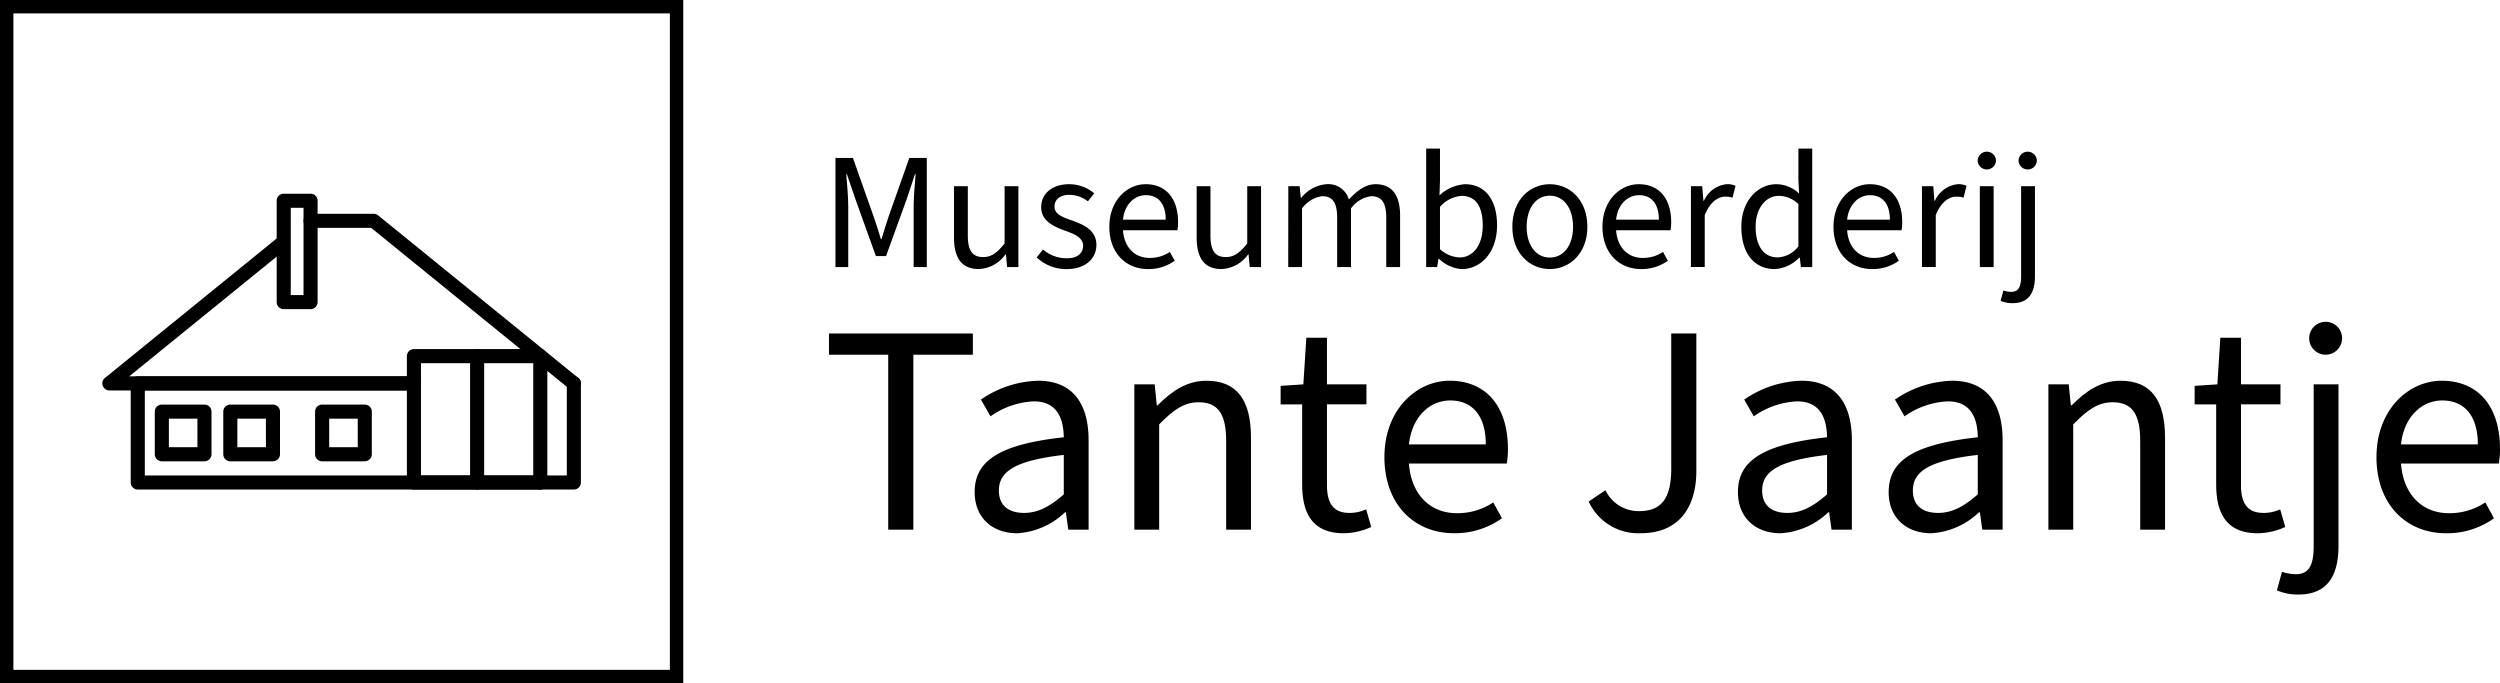
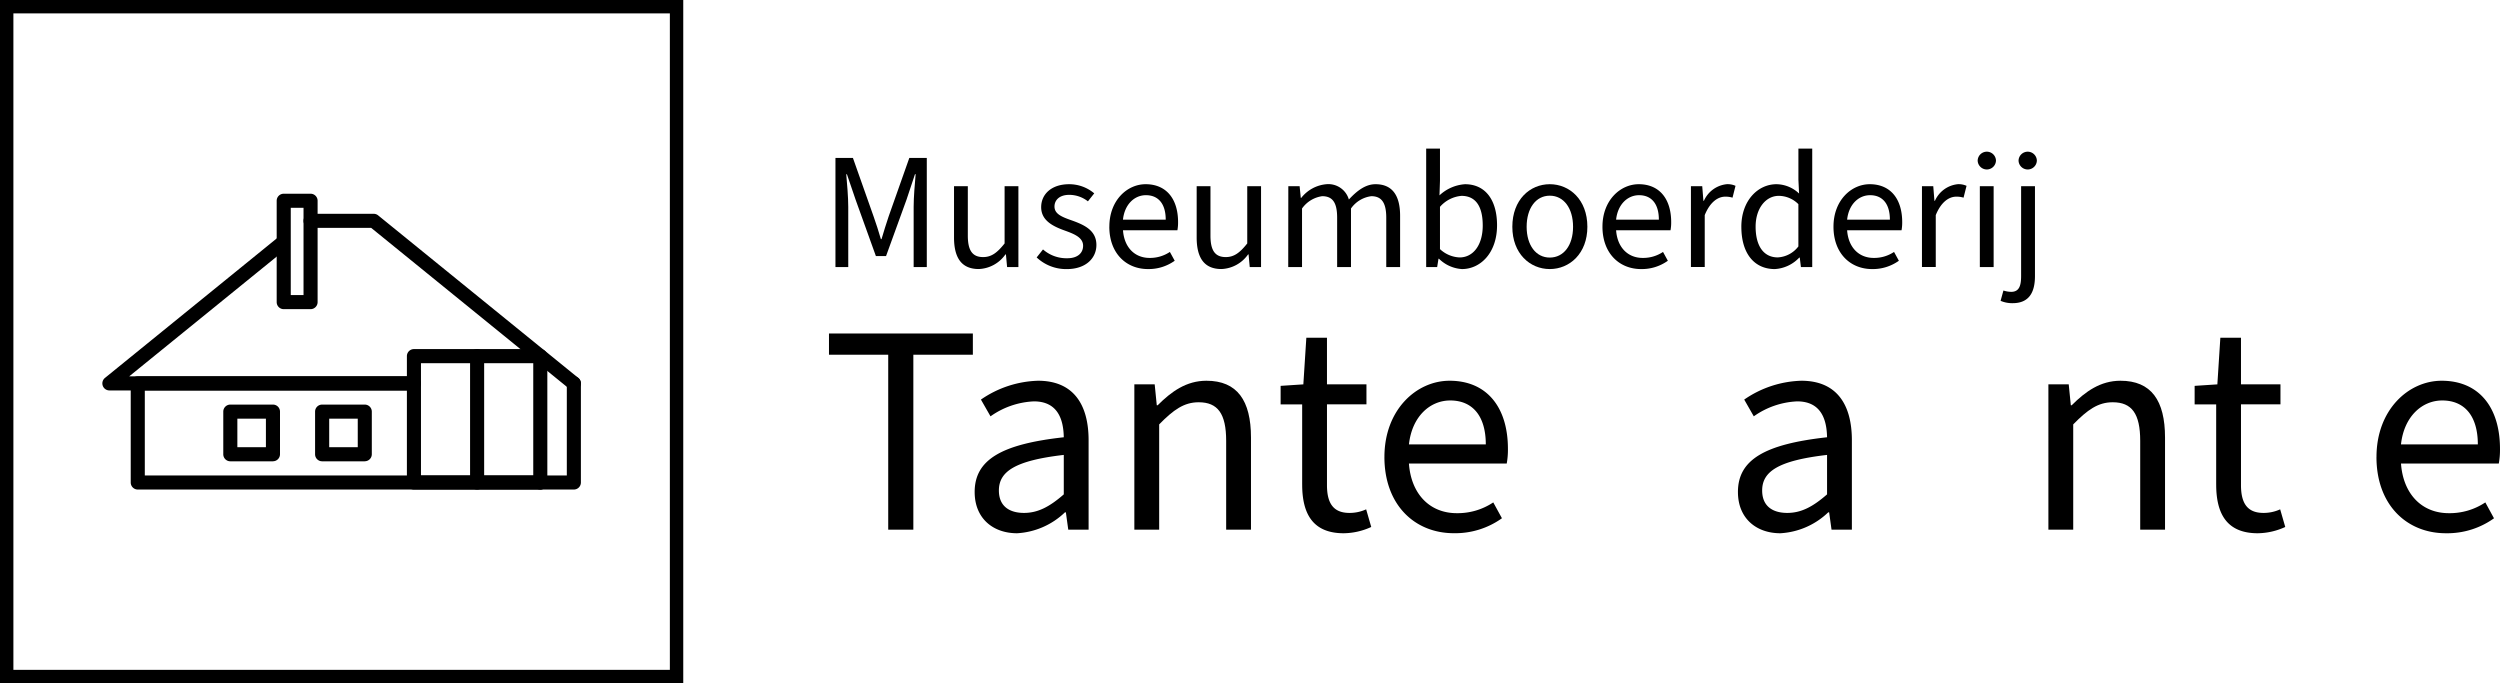
<svg xmlns="http://www.w3.org/2000/svg" width="324.938" height="88.806" viewBox="0 0 324.938 88.806">
  <path id="Path_297" data-name="Path 297" d="M1.741,1.74H87.065V87.064H1.741ZM0,88.806H88.806V0H0Z" />
  <path id="Path_298" data-name="Path 298" d="M72.382,49.195a.909.909,0,0,1-.576-.2L46.041,28.067H38.162a.915.915,0,1,1,0-1.83h8.2a.917.917,0,0,1,.577.2L72.959,47.569a.916.916,0,0,1-.577,1.626" transform="translate(2.204 1.552)" />
  <path id="Path_299" data-name="Path 299" d="M53.057,49.035H13.476a.916.916,0,0,1-.577-1.626L35.391,29.143a.916.916,0,1,1,1.154,1.421L16.055,47.2h37a.915.915,0,1,1,0,1.83" transform="translate(0.743 1.712)" />
  <path id="Path_300" data-name="Path 300" d="M38.357,38.776H34.868a.915.915,0,0,1-.915-.915V24.687a.915.915,0,0,1,.915-.915h3.489a.915.915,0,0,1,.915.915V37.861a.915.915,0,0,1-.915.915m-2.574-1.83h1.659V25.6H35.783Z" transform="translate(2.009 1.407)" />
  <path id="Path_301" data-name="Path 301" d="M69.275,60.895H16.957a.915.915,0,0,1-.915-.915V47.1a.915.915,0,0,1,.915-.915H52.851a.916.916,0,0,1,0,1.831H17.872v11.05h51.4a.915.915,0,1,1,0,1.83" transform="translate(0.949 2.733)" />
  <path id="Path_302" data-name="Path 302" d="M67.27,61.093H50.846a.915.915,0,0,1-.915-.915V43.754a.916.916,0,0,1,.915-.916H67.27a.915.915,0,0,1,.915.916V60.178a.915.915,0,0,1-.915.915M51.761,59.262H66.355V44.668H51.761Z" transform="translate(2.955 2.535)" />
-   <path id="Path_303" data-name="Path 303" d="M25.451,57.02H19.91a.916.916,0,0,1-.916-.915V50.563a.916.916,0,0,1,.916-.915h5.541a.916.916,0,0,1,.916.915V56.1a.916.916,0,0,1-.916.915m-4.625-1.83h3.71V51.478h-3.71Z" transform="translate(1.124 2.938)" />
  <path id="Path_304" data-name="Path 304" d="M33.857,57.02H28.315A.915.915,0,0,1,27.4,56.1V50.563a.915.915,0,0,1,.915-.915h5.542a.915.915,0,0,1,.915.915V56.1a.915.915,0,0,1-.915.915M29.23,55.19h3.711V51.478H29.23Z" transform="translate(1.621 2.938)" />
  <path id="Path_305" data-name="Path 305" d="M45.122,57.02H39.58a.915.915,0,0,1-.915-.915V50.563a.915.915,0,0,1,.915-.915h5.542a.916.916,0,0,1,.916.915V56.1a.916.916,0,0,1-.916.915M40.5,55.19h3.711V51.478H40.5Z" transform="translate(2.288 2.938)" />
  <path id="Path_306" data-name="Path 306" d="M70.715,60.895H66.352a.915.915,0,1,1,0-1.83H69.8V47.1a.915.915,0,1,1,1.83,0V59.98a.915.915,0,0,1-.915.915" transform="translate(3.872 2.733)" />
  <path id="Path_307" data-name="Path 307" d="M58.6,61.093a.915.915,0,0,1-.915-.915V43.754a.915.915,0,0,1,1.83,0V60.178a.915.915,0,0,1-.915.915" transform="translate(3.413 2.535)" />
  <path id="Path_308" data-name="Path 308" d="M102.521,19.379h2.27l2.681,7.59c.346.995.649,1.9.952,2.963h.086c.325-1.059.585-1.968.93-2.963l2.682-7.59h2.271V33.565h-1.708V25.736c0-1.254.151-3,.259-4.238h-.087l-1.1,3.309-2.66,7.329h-1.32l-2.637-7.329L104.012,21.5h-.087c.108,1.233.26,2.984.26,4.238v7.828h-1.664Z" transform="translate(6.067 1.147)" />
  <path id="Path_309" data-name="Path 309" d="M117.072,29.51V22.85h1.794v6.422c0,1.947.606,2.79,1.99,2.79,1.059,0,1.816-.54,2.79-1.773V22.85h1.794V33.359h-1.47l-.151-1.643h-.065a4.443,4.443,0,0,1-3.46,1.9c-2.227,0-3.222-1.427-3.222-4.109" transform="translate(6.927 1.352)" />
  <path id="Path_310" data-name="Path 310" d="M127.215,32.12l.822-1.038a4.612,4.612,0,0,0,3.156,1.146c1.384,0,2.055-.714,2.055-1.622,0-1.081-1.167-1.536-2.357-1.968-1.579-.562-3.093-1.319-3.093-3.049,0-1.686,1.341-2.984,3.633-2.984a5.045,5.045,0,0,1,3.265,1.189l-.822,1.038a3.921,3.921,0,0,0-2.422-.844c-1.34,0-1.923.736-1.923,1.514,0,.952.908,1.342,2.226,1.8,1.644.585,3.222,1.3,3.222,3.2,0,1.708-1.362,3.135-3.849,3.135a5.584,5.584,0,0,1-3.914-1.514" transform="translate(7.528 1.338)" />
  <path id="Path_311" data-name="Path 311" d="M136.134,28.119c0-3.417,2.313-5.515,4.714-5.515,2.681,0,4.217,1.9,4.217,4.932a5.555,5.555,0,0,1-.087,1.059h-7.071c.151,2.163,1.47,3.59,3.46,3.59A4.625,4.625,0,0,0,144,31.406l.628,1.146a5.81,5.81,0,0,1-3.483,1.081c-2.811,0-5.016-2.033-5.016-5.514m7.331-.909c0-2.076-.973-3.179-2.574-3.179-1.47,0-2.768,1.168-2.984,3.179Z" transform="translate(8.055 1.338)" />
  <path id="Path_312" data-name="Path 312" d="M146.848,29.51V22.85h1.794v6.422c0,1.947.606,2.79,1.99,2.79,1.059,0,1.816-.54,2.79-1.773V22.85h1.794V33.359h-1.47l-.151-1.643h-.065a4.443,4.443,0,0,1-3.46,1.9c-2.227,0-3.222-1.427-3.222-4.109" transform="translate(8.689 1.352)" />
  <path id="Path_313" data-name="Path 313" d="M158.094,22.864h1.47l.151,1.514h.065a4.661,4.661,0,0,1,3.265-1.773,2.773,2.773,0,0,1,2.919,1.989c1.081-1.167,2.184-1.989,3.46-1.989,2.163,0,3.2,1.428,3.2,4.109v6.66h-1.8V26.952c0-1.968-.627-2.79-1.946-2.79a3.814,3.814,0,0,0-2.638,1.6v7.611h-1.8V26.952c0-1.968-.6-2.79-1.946-2.79a3.863,3.863,0,0,0-2.617,1.6v7.611h-1.794Z" transform="translate(9.355 1.338)" />
  <path id="Path_314" data-name="Path 314" d="M176.677,32.551h-.065l-.173,1.081h-1.427v-15.4h1.794v4.2l-.065,1.882a5.382,5.382,0,0,1,3.308-1.449c2.7,0,4.174,2.1,4.174,5.34,0,3.591-2.163,5.688-4.563,5.688a4.662,4.662,0,0,1-2.985-1.341m5.688-4.325c0-2.314-.8-3.849-2.768-3.849a4.192,4.192,0,0,0-2.79,1.427V31.3a3.978,3.978,0,0,0,2.552,1.081c1.73,0,3.006-1.557,3.006-4.152" transform="translate(10.356 1.079)" />
  <path id="Path_315" data-name="Path 315" d="M185.584,28.14c0-3.525,2.292-5.536,4.866-5.536s4.887,2.011,4.887,5.536c0,3.482-2.314,5.493-4.887,5.493s-4.866-2.011-4.866-5.493m7.893,0c0-2.422-1.212-4.044-3.027-4.044-1.8,0-3.006,1.622-3.006,4.044,0,2.4,1.211,4,3.006,4,1.815,0,3.027-1.6,3.027-4" transform="translate(10.982 1.338)" />
  <path id="Path_316" data-name="Path 316" d="M196.645,28.119c0-3.417,2.313-5.515,4.714-5.515,2.681,0,4.217,1.9,4.217,4.932a5.557,5.557,0,0,1-.087,1.059h-7.071c.151,2.163,1.47,3.59,3.46,3.59a4.625,4.625,0,0,0,2.637-.778l.628,1.146a5.81,5.81,0,0,1-3.483,1.081c-2.811,0-5.016-2.033-5.016-5.514m7.331-.909c0-2.076-.973-3.179-2.574-3.179-1.47,0-2.768,1.168-2.984,3.179Z" transform="translate(11.636 1.338)" />
  <path id="Path_317" data-name="Path 317" d="M207.5,22.864h1.47l.151,1.9h.065a3.651,3.651,0,0,1,2.985-2.163,2.48,2.48,0,0,1,1.124.216l-.389,1.536a3.057,3.057,0,0,0-.951-.13c-.887,0-1.947.627-2.661,2.4v6.746H207.5Z" transform="translate(12.279 1.338)" />
  <path id="Path_318" data-name="Path 318" d="M213.686,28.4c0-3.417,2.163-5.536,4.563-5.536a4.33,4.33,0,0,1,2.941,1.212l-.087-1.8V18.235H222.9v15.4h-1.47l-.151-1.233h-.065a4.738,4.738,0,0,1-3.179,1.492c-2.638,0-4.347-1.99-4.347-5.493M221.1,30.95V25.458a3.627,3.627,0,0,0-2.552-1.081c-1.665,0-3.006,1.6-3.006,4,0,2.508,1.038,4,2.876,4A3.6,3.6,0,0,0,221.1,30.95" transform="translate(12.645 1.079)" />
  <path id="Path_319" data-name="Path 319" d="M224.994,28.119c0-3.417,2.313-5.515,4.713-5.515,2.682,0,4.218,1.9,4.218,4.932a5.557,5.557,0,0,1-.087,1.059h-7.071c.151,2.163,1.47,3.59,3.46,3.59a4.625,4.625,0,0,0,2.637-.778l.628,1.146a5.811,5.811,0,0,1-3.483,1.081c-2.811,0-5.016-2.033-5.016-5.514m7.331-.909c0-2.076-.973-3.179-2.574-3.179-1.47,0-2.768,1.168-2.984,3.179Z" transform="translate(13.314 1.338)" />
  <path id="Path_320" data-name="Path 320" d="M235.851,22.864h1.47l.151,1.9h.065a3.651,3.651,0,0,1,2.985-2.163,2.48,2.48,0,0,1,1.124.216l-.389,1.536a3.057,3.057,0,0,0-.951-.13c-.887,0-1.947.627-2.661,2.4v6.746h-1.794Z" transform="translate(13.956 1.338)" />
  <path id="Path_321" data-name="Path 321" d="M242.687,19.77a1.19,1.19,0,0,1,2.379,0,1.19,1.19,0,0,1-2.379,0m.282,3.33h1.794V33.609h-1.794Z" transform="translate(14.361 1.101)" />
  <path id="Path_322" data-name="Path 322" d="M245.5,38l.368-1.341a3.4,3.4,0,0,0,1,.173c1.038,0,1.3-.777,1.3-2.054V23.1h1.8V34.779c0,2.162-.8,3.525-2.9,3.525A3.829,3.829,0,0,1,245.5,38m2.335-18.229a1.19,1.19,0,0,1,2.379,0,1.19,1.19,0,0,1-2.379,0" transform="translate(14.527 1.101)" />
  <path id="Path_323" data-name="Path 323" d="M109.427,43.683h-7.7V40.924h18.7v2.759h-7.735V66.422h-3.265Z" transform="translate(6.02 2.422)" />
  <path id="Path_324" data-name="Path 324" d="M119.605,61.181c0-4.2,3.5-6.219,11.583-7.112-.039-2.371-.817-4.665-3.887-4.665a10.521,10.521,0,0,0-5.636,1.944l-1.245-2.177a13.7,13.7,0,0,1,7.425-2.449c4.586,0,6.569,3.071,6.569,7.734V66.078h-2.644l-.31-2.254h-.118a9.769,9.769,0,0,1-6.218,2.721c-3.148,0-5.519-1.944-5.519-5.365m11.583.311V56.362c-6.375.738-8.434,2.177-8.434,4.625,0,2.1,1.438,2.915,3.264,2.915s3.343-.817,5.17-2.41" transform="translate(7.077 2.765)" />
  <path id="Path_325" data-name="Path 325" d="M139.2,47.188h2.643l.272,2.721h.117c1.788-1.788,3.731-3.187,6.336-3.187,4,0,5.792,2.564,5.792,7.385V66.078h-3.226V54.534c0-3.538-1.089-5.014-3.576-5.014-1.9,0-3.265.971-5.131,2.876V66.078H139.2Z" transform="translate(8.237 2.765)" />
  <path id="Path_326" data-name="Path 326" d="M159.95,60.522V50.106h-2.8V47.7l2.954-.194.389-6.064h2.682V47.5h5.131v2.6h-5.131V60.6c0,2.293.777,3.614,2.915,3.614a5.124,5.124,0,0,0,2.177-.466l.661,2.293a8.8,8.8,0,0,1-3.576.817c-4.043,0-5.4-2.565-5.4-6.336" transform="translate(9.299 2.452)" />
  <path id="Path_327" data-name="Path 327" d="M169.888,56.634c0-6.142,4.158-9.912,8.473-9.912,4.819,0,7.579,3.42,7.579,8.862a9.959,9.959,0,0,1-.156,1.9h-12.71c.272,3.887,2.643,6.451,6.218,6.451a8.328,8.328,0,0,0,4.742-1.4l1.128,2.059a10.426,10.426,0,0,1-6.259,1.944c-5.052,0-9.017-3.653-9.017-9.911M183.064,55c0-3.731-1.749-5.714-4.625-5.714-2.643,0-4.975,2.1-5.364,5.714Z" transform="translate(10.053 2.765)" />
-   <path id="Path_328" data-name="Path 328" d="M194.955,62.767l2.177-1.478a4.757,4.757,0,0,0,4.392,2.721c2.8,0,4.158-1.554,4.158-5.48V40.923h3.265V58.8c0,4.509-2.1,8.085-7.23,8.085a7.085,7.085,0,0,1-6.763-4.12" transform="translate(11.536 2.422)" />
  <path id="Path_329" data-name="Path 329" d="M213.269,61.181c0-4.2,3.5-6.219,11.583-7.112-.039-2.371-.817-4.665-3.887-4.665a10.521,10.521,0,0,0-5.636,1.944l-1.245-2.177a13.7,13.7,0,0,1,7.425-2.449c4.586,0,6.569,3.071,6.569,7.734V66.078h-2.644l-.31-2.254h-.118a9.769,9.769,0,0,1-6.218,2.721c-3.148,0-5.519-1.944-5.519-5.365m11.583.311V56.362c-6.375.738-8.434,2.177-8.434,4.625,0,2.1,1.438,2.915,3.264,2.915s3.343-.817,5.17-2.41" transform="translate(12.62 2.765)" />
-   <path id="Path_330" data-name="Path 330" d="M231.767,61.181c0-4.2,3.5-6.219,11.583-7.112-.039-2.371-.817-4.665-3.887-4.665a10.521,10.521,0,0,0-5.636,1.944l-1.245-2.177a13.7,13.7,0,0,1,7.425-2.449c4.586,0,6.569,3.071,6.569,7.734V66.078h-2.644l-.31-2.254H243.5a9.769,9.769,0,0,1-6.218,2.721c-3.148,0-5.519-1.944-5.519-5.365m11.583.311V56.362c-6.375.738-8.434,2.177-8.434,4.625,0,2.1,1.438,2.915,3.264,2.915s3.343-.817,5.17-2.41" transform="translate(13.715 2.765)" />
  <path id="Path_331" data-name="Path 331" d="M251.366,47.188h2.643l.272,2.721h.117c1.788-1.788,3.731-3.187,6.336-3.187,4,0,5.792,2.564,5.792,7.385V66.078H263.3V54.534c0-3.538-1.089-5.014-3.576-5.014-1.9,0-3.265.971-5.131,2.876V66.078h-3.226Z" transform="translate(14.874 2.765)" />
  <path id="Path_332" data-name="Path 332" d="M272.112,60.522V50.106h-2.8V47.7l2.954-.194.389-6.064h2.682V47.5h5.131v2.6h-5.131V60.6c0,2.293.777,3.614,2.915,3.614a5.121,5.121,0,0,0,2.177-.466l.661,2.293a8.8,8.8,0,0,1-3.576.817c-4.043,0-5.4-2.565-5.4-6.336" transform="translate(15.936 2.452)" />
-   <path id="Path_333" data-name="Path 333" d="M279.407,74.395l.66-2.41a6.121,6.121,0,0,0,1.789.31c1.865,0,2.331-1.4,2.331-3.692V47.614h3.226V68.6c0,3.887-1.438,6.336-5.208,6.336a6.874,6.874,0,0,1-2.8-.544m4.2-32.767a2.138,2.138,0,0,1,4.276,0,2.138,2.138,0,0,1-4.276,0" transform="translate(16.533 2.339)" />
  <path id="Path_334" data-name="Path 334" d="M291.628,56.634c0-6.142,4.158-9.912,8.473-9.912,4.819,0,7.579,3.42,7.579,8.862a9.956,9.956,0,0,1-.156,1.9h-12.71c.272,3.887,2.643,6.451,6.218,6.451a8.328,8.328,0,0,0,4.742-1.4L306.9,64.6a10.426,10.426,0,0,1-6.259,1.944c-5.052,0-9.017-3.653-9.017-9.911M304.8,55c0-3.731-1.749-5.714-4.625-5.714-2.643,0-4.975,2.1-5.364,5.714Z" transform="translate(17.257 2.765)" />
</svg>